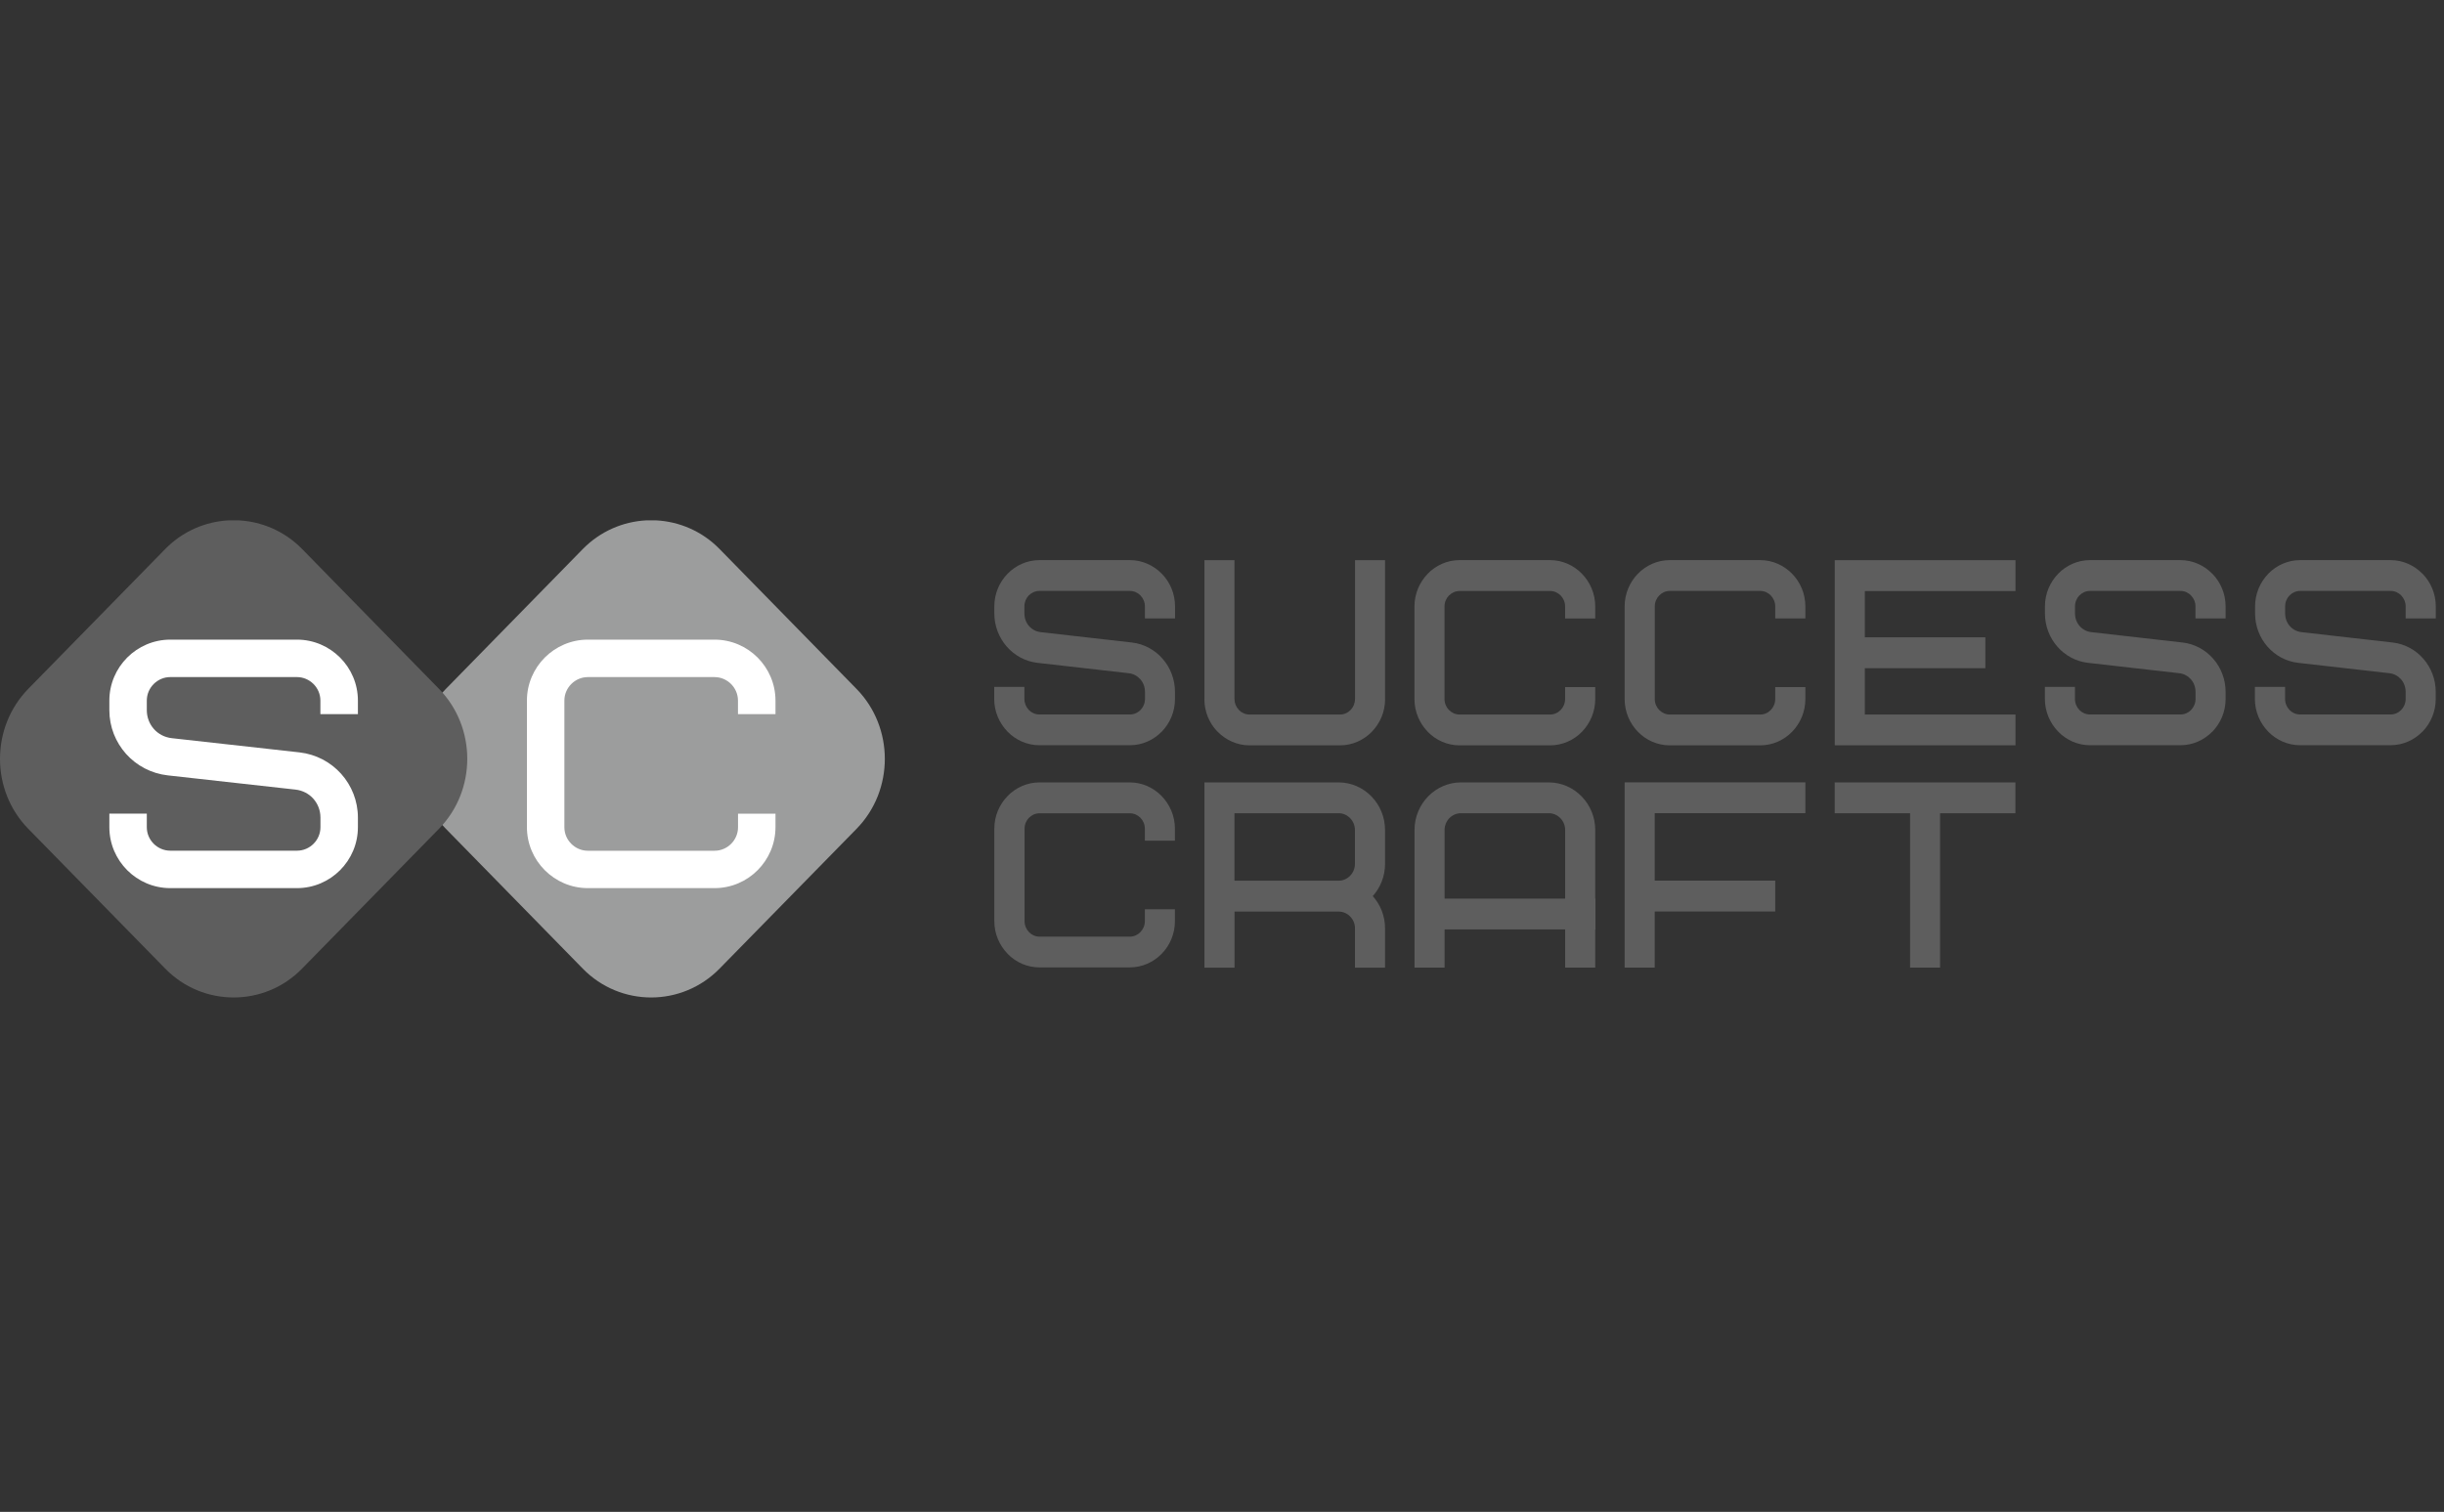
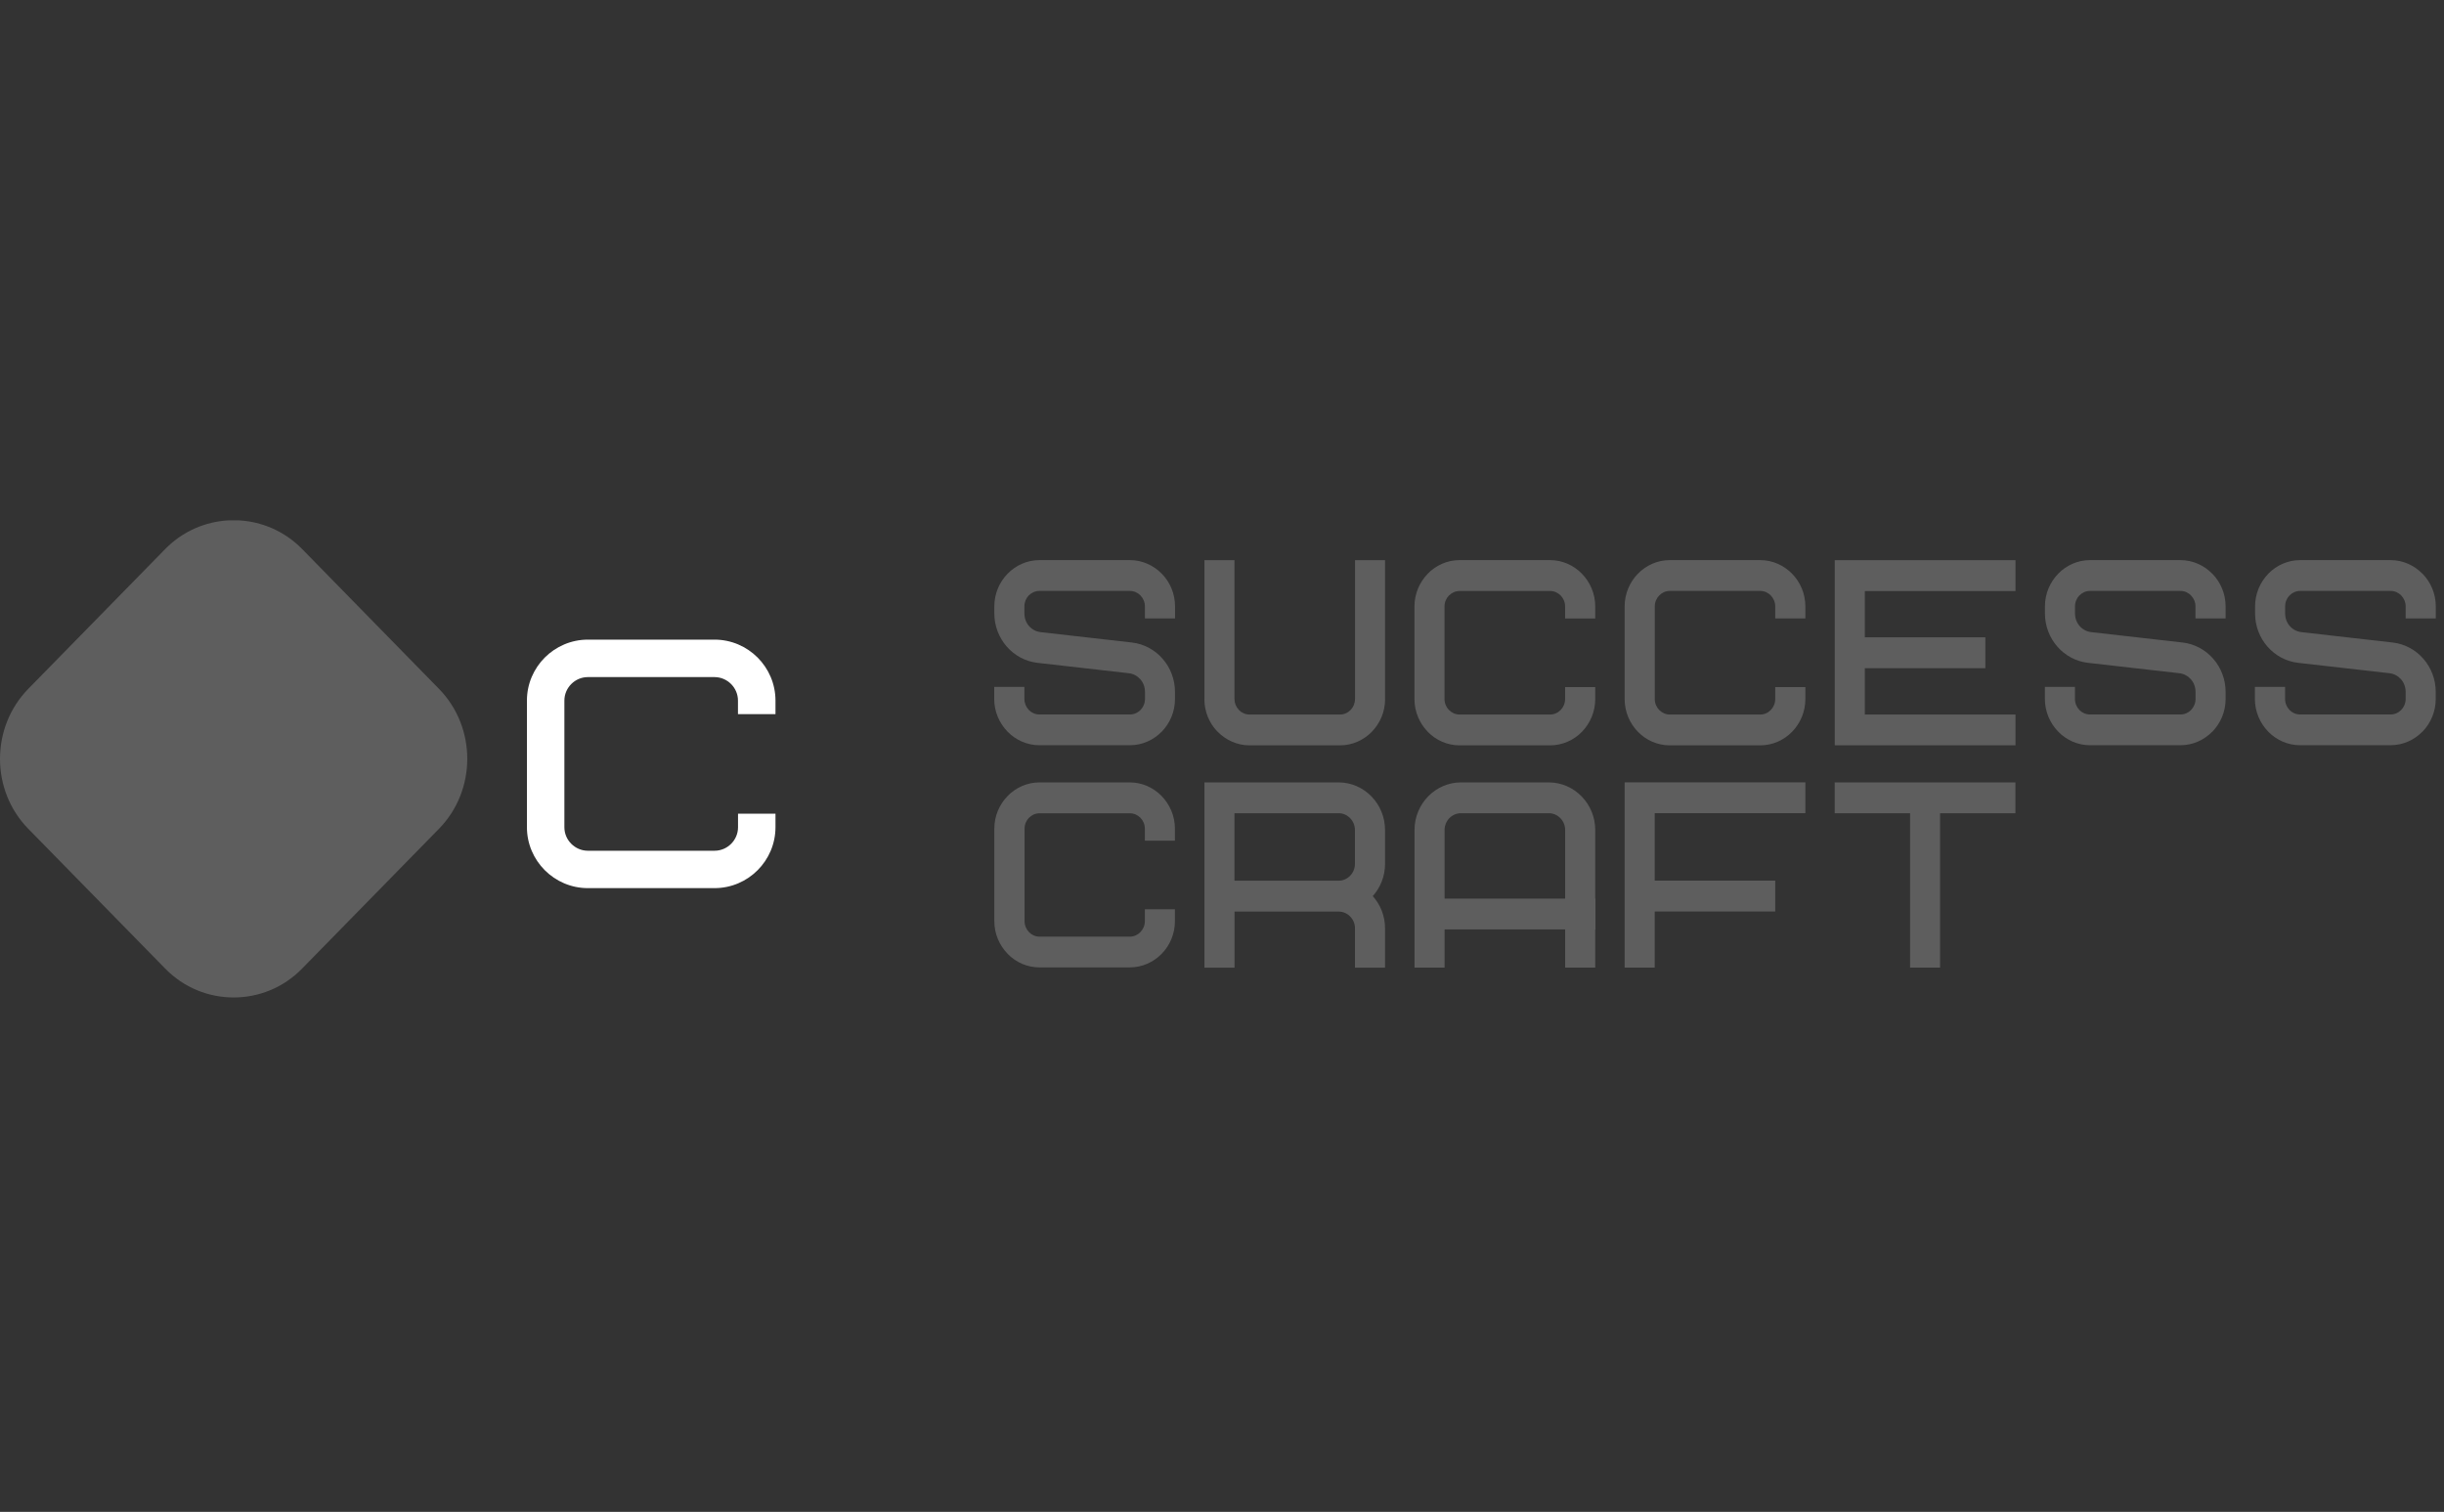
<svg xmlns="http://www.w3.org/2000/svg" width="160" height="99" viewBox="0 0 160 99" fill="none">
  <rect x="0" y="0" width="160" height="99" fill="#333333" stroke="none" />
  <path d="M104.435 44.988V45.773C104.435 46.606 104.1 47.365 103.566 47.917C103.032 48.464 102.291 48.807 101.474 48.807H95.556C94.743 48.807 94.002 48.468 93.468 47.917V47.913C92.934 47.365 92.599 46.606 92.599 45.773V39.712C92.599 38.879 92.934 38.123 93.468 37.572V37.568C94.002 37.02 94.743 36.677 95.556 36.677H101.474C102.283 36.677 103.024 37.016 103.562 37.568L103.566 37.572C104.1 38.123 104.435 38.879 104.435 39.712V40.5H102.462V39.712C102.462 39.434 102.354 39.181 102.175 38.997L102.171 38.993C101.992 38.813 101.749 38.699 101.474 38.699H95.556C95.285 38.699 95.038 38.813 94.859 38.997H94.855C94.675 39.181 94.568 39.434 94.568 39.712V45.777C94.568 46.054 94.679 46.308 94.855 46.491H94.859C95.038 46.675 95.285 46.789 95.556 46.789H101.474C101.745 46.789 101.992 46.675 102.171 46.491C102.35 46.308 102.462 46.054 102.462 45.777V44.992H104.435V44.988ZM118.191 44.988V45.773C118.191 46.606 117.86 47.365 117.322 47.917C116.788 48.464 116.047 48.807 115.234 48.807H109.316C108.503 48.807 107.762 48.468 107.228 47.917C106.694 47.37 106.359 46.61 106.359 45.773V39.712C106.359 38.879 106.69 38.119 107.228 37.568C107.762 37.02 108.503 36.677 109.316 36.677H115.234C116.043 36.677 116.784 37.02 117.322 37.568C117.856 38.115 118.191 38.874 118.191 39.708V40.496H116.218V39.708C116.218 39.43 116.107 39.177 115.927 38.993V38.989C115.752 38.809 115.505 38.695 115.234 38.695H109.316C109.045 38.695 108.798 38.809 108.623 38.993C108.443 39.177 108.332 39.43 108.332 39.708V45.777C108.332 46.054 108.443 46.308 108.623 46.491C108.802 46.675 109.049 46.789 109.316 46.789H115.234C115.505 46.789 115.752 46.675 115.927 46.491C116.107 46.308 116.218 46.054 116.218 45.777V44.992H118.191V44.988ZM129.974 43.755H122.084V46.789H131.947V48.803H120.115V36.681H131.947V38.703H122.084V41.733H129.974V43.755ZM135.84 44.988V45.773C135.84 46.05 135.952 46.303 136.127 46.487L136.131 46.491C136.306 46.671 136.553 46.785 136.828 46.785H142.746C143.021 46.785 143.264 46.671 143.443 46.491V46.487C143.623 46.303 143.734 46.05 143.734 45.773V45.311C143.734 44.988 143.623 44.699 143.431 44.482C143.24 44.266 142.973 44.114 142.662 44.082L136.701 43.404C135.896 43.314 135.191 42.918 134.684 42.338C134.178 41.758 133.875 40.994 133.875 40.169V39.708C133.875 38.874 134.206 38.119 134.744 37.568H134.74C135.274 37.02 136.015 36.677 136.824 36.677H142.742C143.555 36.677 144.292 37.02 144.83 37.568H144.834C145.368 38.115 145.703 38.874 145.703 39.708V40.496H143.73V39.708C143.73 39.43 143.619 39.177 143.439 38.993V38.989C143.264 38.809 143.017 38.695 142.742 38.695H136.828C136.557 38.695 136.31 38.809 136.131 38.989C135.952 39.173 135.844 39.426 135.844 39.704V40.165C135.844 40.488 135.956 40.778 136.147 40.994C136.338 41.211 136.605 41.362 136.916 41.394L142.878 42.072C143.683 42.162 144.388 42.558 144.894 43.138C145.4 43.718 145.703 44.482 145.703 45.307V45.769C145.703 46.602 145.372 47.361 144.834 47.913L144.83 47.909C144.292 48.46 143.555 48.799 142.742 48.799H136.828C136.019 48.799 135.278 48.46 134.744 47.909L134.74 47.904C134.206 47.353 133.872 46.598 133.872 45.764V44.98H135.84V44.988ZM67.064 44.988V45.773C67.064 46.05 67.175 46.303 67.35 46.487L67.354 46.491C67.53 46.671 67.777 46.785 68.052 46.785H73.969C74.244 46.785 74.487 46.671 74.667 46.491V46.487C74.846 46.303 74.958 46.05 74.958 45.773V45.311C74.958 44.988 74.846 44.699 74.655 44.482C74.464 44.266 74.197 44.114 73.886 44.082L67.924 43.404C67.119 43.314 66.414 42.918 65.908 42.338C65.402 41.758 65.095 40.994 65.095 40.169V39.708C65.095 38.874 65.426 38.119 65.964 37.568C66.498 37.02 67.239 36.677 68.052 36.677H73.969C74.782 36.677 75.52 37.02 76.058 37.568C76.596 38.115 76.926 38.874 76.926 39.708V40.496H74.954V39.708C74.954 39.43 74.842 39.177 74.663 38.993V38.989C74.487 38.809 74.24 38.695 73.965 38.695H68.048C67.777 38.695 67.53 38.809 67.35 38.989C67.171 39.173 67.064 39.426 67.064 39.704V40.165C67.064 40.488 67.175 40.778 67.366 40.994C67.558 41.211 67.825 41.362 68.135 41.394L74.097 42.072C74.902 42.162 75.607 42.558 76.113 43.138C76.619 43.718 76.922 44.482 76.922 45.307V45.769C76.922 46.602 76.591 47.361 76.054 47.913V47.909C75.516 48.46 74.778 48.799 73.965 48.799H68.048C67.239 48.799 66.498 48.46 65.96 47.909L65.956 47.904C65.422 47.353 65.087 46.598 65.087 45.764V44.98H67.064V44.988ZM102.466 58.842V54.349C102.466 54.047 102.346 53.773 102.151 53.573C101.956 53.373 101.689 53.251 101.394 53.251H95.644C95.349 53.251 95.082 53.373 94.886 53.573C94.691 53.773 94.572 54.047 94.572 54.349V58.842H102.466ZM125.045 63.363V53.251H120.111V51.233H131.943V53.251H127.009V63.359H125.045V63.363ZM80.82 57.67H87.634H87.646C87.933 57.666 88.196 57.543 88.387 57.347C88.582 57.147 88.702 56.873 88.702 56.571V54.349C88.702 54.047 88.582 53.773 88.387 53.573C88.192 53.373 87.925 53.251 87.63 53.251H80.816V57.67H80.82ZM88.706 63.363V60.786C88.706 60.484 88.586 60.21 88.391 60.014C88.2 59.818 87.937 59.695 87.65 59.691H81.891H80.82V63.363H78.851V51.233H87.634C88.471 51.233 89.232 51.584 89.782 52.148C90.332 52.712 90.674 53.492 90.674 54.349V56.571C90.674 57.38 90.368 58.123 89.87 58.678C90.368 59.234 90.674 59.973 90.674 60.786V63.363H88.706ZM116.218 59.687H108.328V63.359H106.359V51.229H118.191V53.246H108.328V57.666H116.218V59.687ZM76.918 59.532V60.316C76.918 61.149 76.588 61.909 76.05 62.456C75.516 63.004 74.774 63.347 73.961 63.347H68.052C67.239 63.347 66.498 63.008 65.964 62.456V62.452C65.43 61.905 65.095 61.149 65.095 60.316V54.264C65.095 53.434 65.426 52.675 65.964 52.127V52.123C66.498 51.576 67.239 51.233 68.052 51.233H73.961C74.77 51.233 75.508 51.572 76.046 52.123L76.05 52.127C76.584 52.679 76.918 53.434 76.918 54.264V55.048H74.95V54.264C74.95 53.986 74.838 53.733 74.663 53.553L74.659 53.549C74.484 53.369 74.236 53.255 73.965 53.255H68.056C67.785 53.255 67.542 53.369 67.362 53.553V53.549C67.183 53.733 67.075 53.986 67.075 54.264V60.32C67.075 60.598 67.187 60.851 67.362 61.035C67.542 61.219 67.789 61.333 68.056 61.333H73.965C74.236 61.333 74.48 61.219 74.659 61.035C74.838 60.851 74.95 60.598 74.95 60.324V59.54H76.918V59.532ZM92.603 63.363V54.349C92.603 53.492 92.946 52.712 93.496 52.148C94.046 51.584 94.807 51.233 95.644 51.233H101.394C102.231 51.233 102.992 51.584 103.542 52.148C104.092 52.712 104.435 53.492 104.435 54.349V58.842H104.45V60.859H104.435V63.359H102.466V60.859H94.572V63.359H92.603V63.363ZM149.596 44.988V45.773C149.596 46.05 149.708 46.303 149.883 46.487L149.887 46.491C150.062 46.671 150.31 46.785 150.584 46.785H156.502C156.773 46.785 157.02 46.671 157.2 46.491V46.487C157.379 46.303 157.49 46.05 157.49 45.773V45.311C157.49 44.988 157.379 44.699 157.188 44.482C156.996 44.266 156.729 44.114 156.418 44.082L150.457 43.404C149.652 43.314 148.947 42.918 148.441 42.338C147.934 41.758 147.632 40.994 147.632 40.169V39.708C147.632 38.874 147.962 38.119 148.5 37.568H148.496C149.03 37.02 149.772 36.677 150.584 36.677H156.502C157.311 36.677 158.052 37.02 158.59 37.568H158.594C159.128 38.115 159.463 38.874 159.463 39.708V40.496H157.49V39.708C157.49 39.43 157.379 39.177 157.2 38.993V38.989C157.024 38.809 156.777 38.695 156.502 38.695H150.584C150.314 38.695 150.066 38.809 149.887 38.989C149.708 39.173 149.6 39.426 149.6 39.704V40.165C149.6 40.488 149.712 40.778 149.903 40.994C150.094 41.211 150.361 41.362 150.672 41.394L156.634 42.072C157.439 42.162 158.144 42.558 158.65 43.138C159.156 43.718 159.459 44.482 159.459 45.307V45.769C159.459 46.602 159.124 47.361 158.59 47.913L158.586 47.909C158.048 48.46 157.307 48.799 156.498 48.799H150.58C149.772 48.799 149.03 48.46 148.492 47.909L148.488 47.904C147.954 47.353 147.62 46.598 147.62 45.764V44.98H149.596V44.988ZM80.816 36.681V45.777H80.82C80.82 46.054 80.931 46.308 81.111 46.491V46.495C81.286 46.675 81.533 46.789 81.804 46.789H87.722C87.993 46.789 88.24 46.675 88.415 46.491H88.419C88.598 46.308 88.706 46.054 88.706 45.777H88.71V36.681H90.674V45.777H90.678C90.678 46.61 90.348 47.365 89.81 47.913V47.917C89.276 48.464 88.534 48.807 87.722 48.807H81.804C80.995 48.807 80.254 48.464 79.716 47.917V47.921C79.178 47.374 78.847 46.614 78.847 45.781H78.851V36.681H80.816Z" fill="#5E5E5E" />
-   <path fill-rule="evenodd" clip-rule="evenodd" d="M29.186 45.114L38.15 35.956C39.301 34.78 40.798 34.151 42.316 34.074H42.947C44.464 34.151 45.962 34.776 47.113 35.956L56.077 45.114C58.543 47.633 58.543 51.752 56.077 54.271L47.109 63.425C45.878 64.683 44.254 65.316 42.629 65.316C41.005 65.316 39.381 64.687 38.15 63.425L29.186 54.267C26.719 51.752 26.719 47.629 29.186 45.114Z" fill="#9C9D9D" />
  <path fill-rule="evenodd" clip-rule="evenodd" d="M1.847 45.11L10.816 35.952C11.967 34.776 13.461 34.151 14.978 34.074H15.618C17.135 34.151 18.628 34.776 19.78 35.952L28.741 45.11C31.207 47.629 31.207 51.748 28.741 54.267L19.776 63.425C18.545 64.687 16.921 65.316 15.296 65.316C13.671 65.316 12.047 64.687 10.816 63.425L1.847 54.267C0.616 53.01 0 51.35 0 49.691C0 48.031 0.616 46.372 1.847 45.11Z" fill="#5E5E5E" />
  <path d="M50.768 53.276V54.166C50.768 55.263 50.319 56.263 49.597 56.985C48.875 57.707 47.876 58.156 46.778 58.156H38.486C37.388 58.156 36.389 57.707 35.667 56.985C34.945 56.263 34.496 55.263 34.496 54.166V45.875C34.496 44.773 34.945 43.778 35.667 43.055C36.389 42.333 37.388 41.884 38.486 41.884H46.778C47.876 41.884 48.875 42.333 49.597 43.055C50.319 43.778 50.768 44.777 50.768 45.875V46.764H48.312V45.875C48.312 45.454 48.141 45.071 47.859 44.789C47.582 44.512 47.199 44.337 46.774 44.337H38.486C38.065 44.337 37.682 44.508 37.401 44.789C37.123 45.067 36.948 45.45 36.948 45.875V54.17C36.948 54.59 37.119 54.974 37.401 55.255C37.678 55.532 38.061 55.708 38.486 55.708H46.778C47.199 55.708 47.582 55.536 47.864 55.255C48.141 54.978 48.316 54.594 48.316 54.17V53.28H50.768V53.276Z" fill="white" />
-   <path d="M9.611 53.277V54.167C9.611 54.587 9.782 54.97 10.063 55.252C10.341 55.529 10.724 55.704 11.149 55.704H19.442C19.862 55.704 20.245 55.533 20.527 55.252C20.804 54.974 20.979 54.591 20.979 54.167V53.538C20.979 53.061 20.804 52.629 20.514 52.302C20.225 51.976 19.813 51.756 19.34 51.703L10.985 50.773C9.896 50.65 8.942 50.132 8.256 49.37C7.571 48.603 7.159 47.599 7.159 46.502V45.874C7.159 44.776 7.608 43.777 8.33 43.055C9.052 42.333 10.051 41.884 11.149 41.884H19.442C20.539 41.884 21.538 42.333 22.26 43.055C22.982 43.777 23.431 44.776 23.431 45.874V46.763H20.975V45.874C20.975 45.453 20.804 45.07 20.523 44.789C20.245 44.511 19.862 44.336 19.437 44.336H11.149C10.728 44.336 10.345 44.507 10.063 44.789C9.786 45.066 9.611 45.45 9.611 45.874V46.502C9.611 46.979 9.786 47.411 10.076 47.738C10.365 48.064 10.777 48.285 11.251 48.337L19.605 49.267C20.694 49.39 21.648 49.908 22.334 50.671C23.019 51.438 23.431 52.445 23.431 53.538V54.167C23.431 55.264 22.982 56.263 22.26 56.985C21.538 57.707 20.539 58.156 19.442 58.156H11.149C10.051 58.156 9.052 57.707 8.33 56.985C7.608 56.263 7.159 55.264 7.159 54.167V53.277H9.611Z" fill="white" />
</svg>